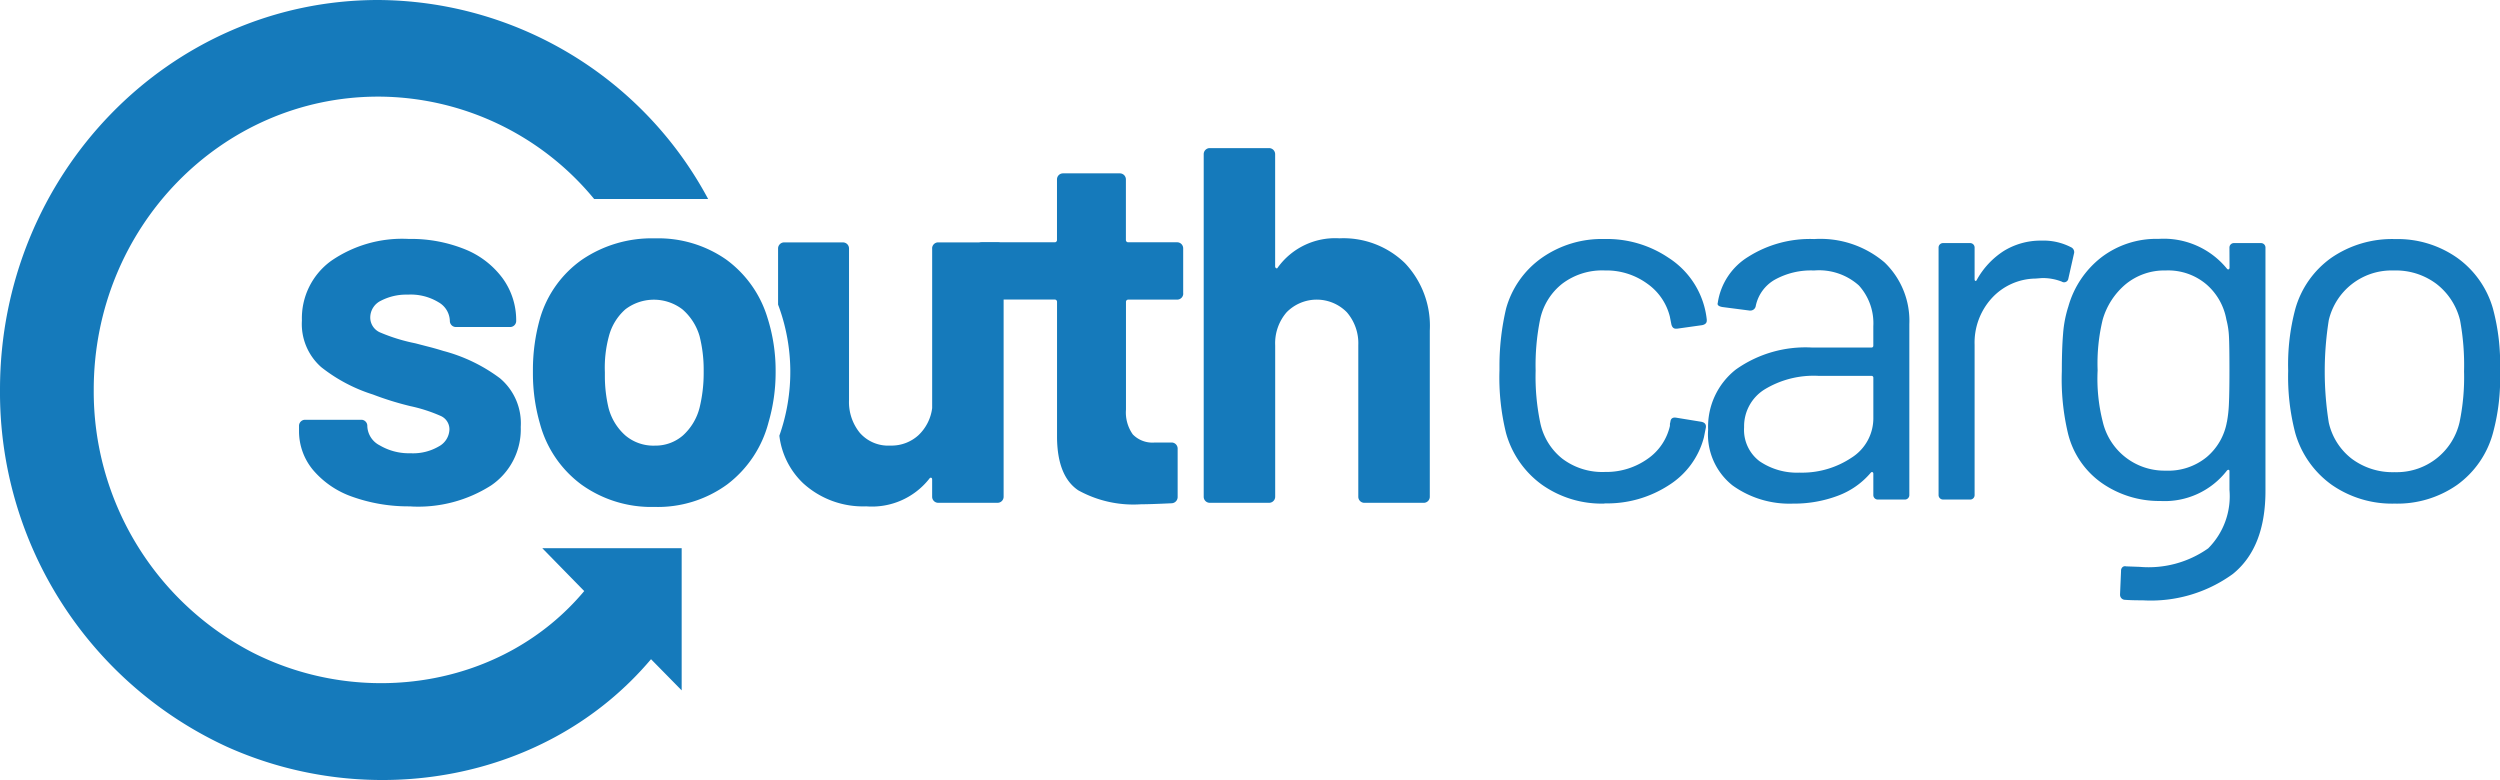
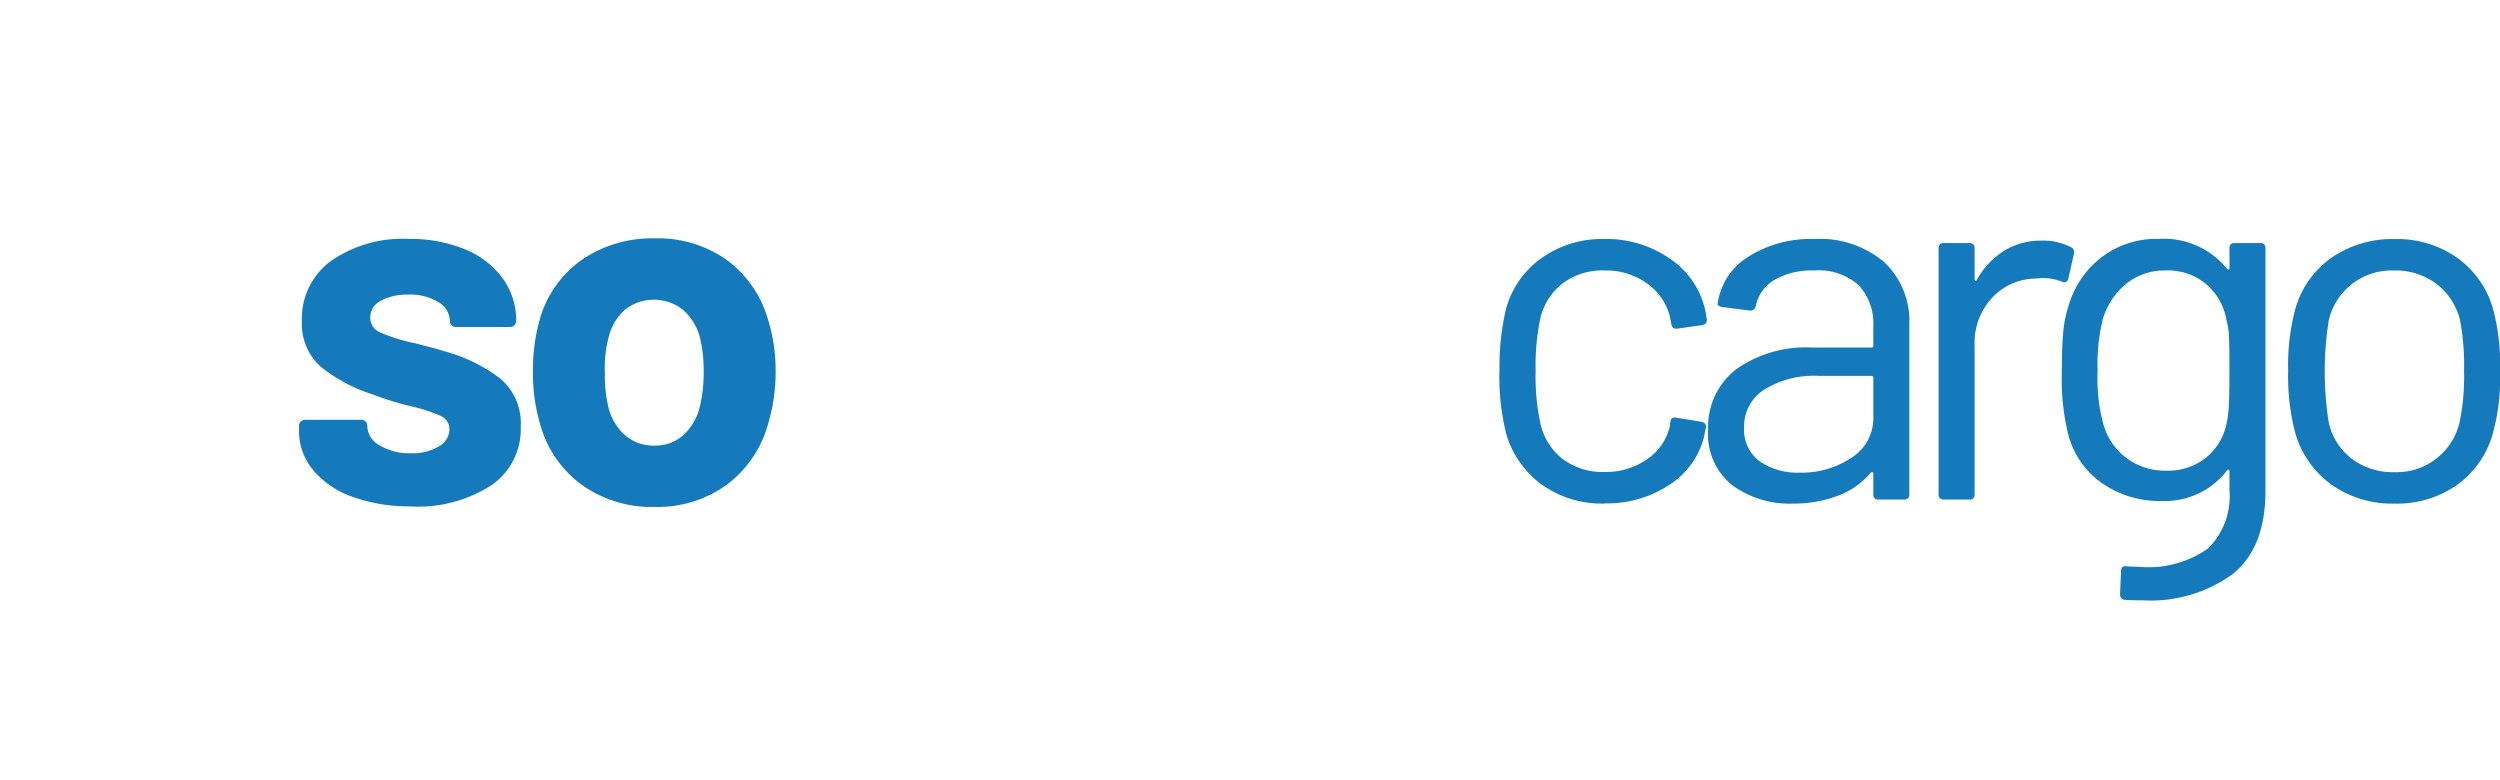
<svg xmlns="http://www.w3.org/2000/svg" id="Camada_x0020_1" width="168.45" height="52.558" viewBox="0 0 168.45 52.558">
  <g id="_1767695886480" transform="translate(0)">
-     <path id="Grupo_1" data-name="Grupo 1" d="M6624.13,819.927a5.953,5.953,0,0,1,4.4,1.673,6.141,6.141,0,0,1,1.675,4.541v11.2h0a.409.409,0,0,1-.409.409h-4a.409.409,0,0,1-.409-.409h0V827.132a3.194,3.194,0,0,0-.769-2.219,2.842,2.842,0,0,0-4.062,0,3.184,3.184,0,0,0-.769,2.219V837.34a.41.41,0,0,1-.41.409h-4a.406.406,0,0,1-.406-.406V814.255a.4.4,0,0,1,.119-.286.4.4,0,0,1,.284-.12h4a.41.41,0,0,1,.41.41v7.546c0,.005,0,.011,0,.017a.139.139,0,0,0,.069.12.067.067,0,0,0,.1-.034,4.766,4.766,0,0,1,4.165-1.98h0Z" transform="translate(-6533.865 -803.87)" fill="#157abb" />
-     <path id="Caminho_1251" data-name="Caminho 1251" d="M5376.769,961.173h0a.409.409,0,0,1-.409.409h-3.3a.151.151,0,0,0-.151.151.1.1,0,0,0,0,.021v7.237a2.557,2.557,0,0,0,.46,1.673,1.841,1.841,0,0,0,1.486.546h1.136a.41.41,0,0,1,.4.4v3.25c0,.008,0,.015,0,.023a.421.421,0,0,1-.41.421q-1.434.068-2.05.068a7.682,7.682,0,0,1-4.235-.939q-1.4-.939-1.432-3.534v-9.15a.1.1,0,0,0,0-.021.152.152,0,0,0-.151-.151l-.021,0h-4.887a.409.409,0,0,1-.409-.409h0v-3.043a.409.409,0,0,1,.4-.405h4.914a.151.151,0,0,0,.151-.151.1.1,0,0,0,0-.021v-4.067a.406.406,0,0,1,.406-.406h3.829a.408.408,0,0,1,.408.408h0v4.064c0,.007,0,.014,0,.021a.151.151,0,0,0,.151.151l.022,0h3.278a.408.408,0,0,1,.409.409h0v3.038Z" transform="translate(-5297.041 -941.394)" fill="#157abb" />
-     <path id="Caminho_1252" data-name="Caminho 1252" d="M4285.731,1332.14h0a.409.409,0,0,1,.409-.409h4a.409.409,0,0,1,.409.409h0v16.73h0a.409.409,0,0,1-.409.409h-4a.408.408,0,0,1-.407-.409h0v-1.161c0-.068-.024-.108-.069-.12s-.091.018-.137.085a4.921,4.921,0,0,1-4.233,1.844,5.981,5.981,0,0,1-4.268-1.571,5.287,5.287,0,0,1-1.588-3.19,12.887,12.887,0,0,0-.086-8.834v-3.784a.008.008,0,0,0,0,0,.4.4,0,0,1,.12-.286.4.4,0,0,1,.283-.12h3.968a.409.409,0,0,1,.409.409h0v10.209a3.286,3.286,0,0,0,.733,2.219,2.54,2.54,0,0,0,2.033.854l.1,0a2.692,2.692,0,0,0,1.812-.7,3.036,3.036,0,0,0,.924-1.826V1332.14Z" transform="translate(-4222.925 -1315.4)" fill="#157abb" />
    <path id="Caminho_1253" data-name="Caminho 1253" d="M2936.544,1327.6a8.088,8.088,0,0,1-4.917-1.5,7.523,7.523,0,0,1-2.8-4.1,12.192,12.192,0,0,1-.477-3.372v-.11c0-.056,0-.115,0-.172a12.712,12.712,0,0,1,.478-3.447,7.348,7.348,0,0,1,2.833-3.961,8.354,8.354,0,0,1,4.917-1.434,7.994,7.994,0,0,1,4.78,1.417,7.561,7.561,0,0,1,2.8,3.944,11.734,11.734,0,0,1,.546,3.532v.053c0,.031,0,.063,0,.094a12.034,12.034,0,0,1-.478,3.354,7.643,7.643,0,0,1-2.782,4.183,7.945,7.945,0,0,1-4.9,1.519Zm0-4.131h.074a2.814,2.814,0,0,0,1.838-.683,3.779,3.779,0,0,0,1.125-1.878,9.889,9.889,0,0,0,.275-2.31v-.08c0-.058,0-.121,0-.181a9.25,9.25,0,0,0-.276-2.242,3.773,3.773,0,0,0-1.159-1.81,3.168,3.168,0,0,0-3.841,0,3.637,3.637,0,0,0-1.11,1.81,8.107,8.107,0,0,0-.272,2.424c0,.092,0,.189,0,.282a9.315,9.315,0,0,0,.243,2.109,3.721,3.721,0,0,0,1.143,1.878,2.92,2.92,0,0,0,1.878.683h.085Z" transform="translate(-2892.442 -1293.443)" fill="#157abb" />
    <path id="Caminho_1254" data-name="Caminho 1254" d="M1650.71,1330.109l-.229,0a11.234,11.234,0,0,1-3.766-.65,6.094,6.094,0,0,1-2.647-1.81,4.077,4.077,0,0,1-.938-2.6v-.375a.409.409,0,0,1,.4-.4h3.8a.394.394,0,0,1,.283.12.4.4,0,0,1,.119.283s0,0,0,.007v.034a1.517,1.517,0,0,0,.837,1.281,3.856,3.856,0,0,0,1.955.532l.144,0a3.434,3.434,0,0,0,1.88-.461,1.345,1.345,0,0,0,.717-1.144s0-.006,0-.009a.984.984,0,0,0-.616-.913,10.4,10.4,0,0,0-2.013-.648,20.448,20.448,0,0,1-2.526-.784,10.885,10.885,0,0,1-3.485-1.845,3.87,3.87,0,0,1-1.3-3.142,4.769,4.769,0,0,1,1.962-4.012,8.422,8.422,0,0,1,5.208-1.485l.2,0a9.688,9.688,0,0,1,3.619.7,5.873,5.873,0,0,1,2.543,1.964,4.8,4.8,0,0,1,.906,2.807c0,.02,0,.042,0,.061a.013.013,0,0,1,0,0,.409.409,0,0,1-.4.405h-3.661a.409.409,0,0,1-.409-.409h0a1.493,1.493,0,0,0-.768-1.263,3.6,3.6,0,0,0-2.031-.512c-.049,0-.1,0-.148,0a3.7,3.7,0,0,0-1.7.413,1.255,1.255,0,0,0-.716,1.127,1.093,1.093,0,0,0,.7,1.024,12.005,12.005,0,0,0,2.337.717q.379.1.854.222c.32.08.661.177,1.026.29a11.089,11.089,0,0,1,3.823,1.844,3.962,3.962,0,0,1,1.4,3.278,4.565,4.565,0,0,1-2,3.944,9.13,9.13,0,0,1-5.379,1.417h0Z" transform="translate(-1622.982 -1295.99)" fill="#157abb" />
    <path id="Caminho_1255" data-name="Caminho 1255" d="M8246.222,1331.394a6.97,6.97,0,0,1-4.217-1.28,6.409,6.409,0,0,1-2.406-3.466,15.628,15.628,0,0,1-.444-4.233c0-.1,0-.211,0-.316a16.811,16.811,0,0,1,.448-3.85,6.2,6.2,0,0,1,2.389-3.4,7.041,7.041,0,0,1,4.234-1.281,7.413,7.413,0,0,1,4.319,1.263,5.655,5.655,0,0,1,2.578,4.166v.068c0,.159-.1.262-.311.307l-1.7.239h-.069q-.239,0-.308-.307l-.1-.512a3.837,3.837,0,0,0-1.5-2.2,4.682,4.682,0,0,0-2.769-.907l-.136,0a4.455,4.455,0,0,0-2.852.9,4.156,4.156,0,0,0-1.486,2.407,15.593,15.593,0,0,0-.3,3.449,15.172,15.172,0,0,0,.306,3.482,4.163,4.163,0,0,0,1.486,2.441,4.462,4.462,0,0,0,2.852.9h.122a4.812,4.812,0,0,0,2.763-.872,3.692,3.692,0,0,0,1.52-2.236v-.136l.032-.137c.023-.228.162-.318.411-.273l1.674.273q.34.068.306.376l-.136.683a5.421,5.421,0,0,1-2.356,3.21,7.627,7.627,0,0,1-4.336,1.229h0Zm14.131-17.823a6.668,6.668,0,0,1,4.746,1.571,5.454,5.454,0,0,1,1.673,4.166v11.472a.315.315,0,0,1,0,.043.3.3,0,0,1-.3.3.318.318,0,0,1-.043,0h-1.742l-.041,0a.3.3,0,0,1-.3-.3.306.306,0,0,1,0-.042v-1.407a.112.112,0,0,0-.051-.095c-.033-.023-.075-.012-.12.034a5.336,5.336,0,0,1-2.218,1.553,8.364,8.364,0,0,1-2.929.531h-.11a6.571,6.571,0,0,1-4.062-1.228,4.388,4.388,0,0,1-1.641-3.756,4.9,4.9,0,0,1,1.859-4.046,8.1,8.1,0,0,1,5.173-1.485h3.977a.121.121,0,0,0,.121-.121.1.1,0,0,0,0-.017v-1.3a3.79,3.79,0,0,0-.974-2.748,4.025,4.025,0,0,0-3.02-1.007,5.014,5.014,0,0,0-2.665.632,2.649,2.649,0,0,0-1.262,1.758.364.364,0,0,1-.359.31.405.405,0,0,1-.051,0l-1.844-.239c-.249-.046-.353-.137-.307-.273a4.391,4.391,0,0,1,2.048-3.107,7.78,7.78,0,0,1,4.438-1.2v0Zm-.957,15.74.151,0a6.01,6.01,0,0,0,3.331-1.009,3.14,3.14,0,0,0,1.469-2.714v-2.663a.1.1,0,0,0,0-.017.121.121,0,0,0-.121-.121h-3.6a6.361,6.361,0,0,0-3.618.922,2.922,2.922,0,0,0-1.37,2.475c0,.028,0,.057,0,.085a2.646,2.646,0,0,0,1.041,2.271,4.473,4.473,0,0,0,2.716.768Zm16.316-15.638h.105a4.036,4.036,0,0,1,1.842.445.365.365,0,0,1,.222.334.348.348,0,0,1-.018.11l-.376,1.673a.292.292,0,0,1-.288.25.281.281,0,0,1-.154-.046,3.5,3.5,0,0,0-1.27-.24h-.063l-.444.034a4.069,4.069,0,0,0-2.935,1.314,4.447,4.447,0,0,0-1.163,3.158v10.072a.225.225,0,0,1,0,.044.3.3,0,0,1-.344.3h-1.743a.28.28,0,0,1-.041,0,.3.3,0,0,1-.3-.3c0-.014,0-.029,0-.043v-16.593c0-.014,0-.028,0-.043a.3.3,0,0,1,.3-.3.28.28,0,0,1,.041,0h1.743a.286.286,0,0,1,.044,0,.3.3,0,0,1,.3.3.229.229,0,0,1,0,.045v2.083c0,.068.018.108.054.12s.061-.006.084-.051a5.439,5.439,0,0,1,1.825-1.964,4.735,4.735,0,0,1,2.478-.7h.1Zm12.629.512a.211.211,0,0,1,0-.043.3.3,0,0,1,.3-.3.306.306,0,0,1,.044,0h1.739a.281.281,0,0,1,.044,0,.3.3,0,0,1,.3.3.307.307,0,0,1,0,.042v16.354q0,3.824-2.2,5.6a9.4,9.4,0,0,1-6.06,1.775c-.522,0-.922-.011-1.2-.034h0a.338.338,0,0,1-.338-.338c0-.013,0-.025,0-.038l.067-1.571a.181.181,0,0,1,0-.023.316.316,0,0,1,.1-.233.254.254,0,0,1,.166-.062.259.259,0,0,1,.072.01l.925.034a6.957,6.957,0,0,0,4.608-1.246,4.966,4.966,0,0,0,1.434-3.943v-1.263s0-.008,0-.012a.077.077,0,0,0-.053-.074c-.033-.011-.073.006-.118.052a5.307,5.307,0,0,1-4.476,2.048h-.1a6.767,6.767,0,0,1-3.839-1.2,5.75,5.75,0,0,1-2.3-3.38,15.76,15.76,0,0,1-.409-4.166q0-1.5.085-2.526a7.853,7.853,0,0,1,.358-1.843,6.37,6.37,0,0,1,2.218-3.3,6.1,6.1,0,0,1,3.859-1.246,5.493,5.493,0,0,1,4.61,2.014c.045.046.085.057.118.034a.114.114,0,0,0,.052-.1s0,0,0-.007Zm-.17,11.711a8.59,8.59,0,0,0,.136-1.264q.034-.751.034-2.185,0-1.742-.034-2.339a5.4,5.4,0,0,0-.172-1.11,4.078,4.078,0,0,0-1.345-2.373,3.986,3.986,0,0,0-2.716-.939l-.121,0a4.109,4.109,0,0,0-2.6.924,4.87,4.87,0,0,0-1.553,2.39,12.507,12.507,0,0,0-.341,3.414,11.766,11.766,0,0,0,.341,3.448,4.266,4.266,0,0,0,4.158,3.313h.111a4.073,4.073,0,0,0,2.749-.922,4,4,0,0,0,1.349-2.356h0Zm11.3,5.5a7.117,7.117,0,0,1-4.234-1.263,6.472,6.472,0,0,1-2.459-3.483,15.006,15.006,0,0,1-.479-4.2,14.53,14.53,0,0,1,.479-4.166,6.318,6.318,0,0,1,2.427-3.449,7.225,7.225,0,0,1,4.3-1.263,6.98,6.98,0,0,1,4.183,1.264,6.339,6.339,0,0,1,2.406,3.414,14.319,14.319,0,0,1,.479,4.2,14.015,14.015,0,0,1-.479,4.2,6.346,6.346,0,0,1-2.407,3.482,7.033,7.033,0,0,1-4.218,1.264Zm0-2.117.144,0a4.343,4.343,0,0,0,4.227-3.349,14.911,14.911,0,0,0,.307-3.448,16.606,16.606,0,0,0-.271-3.448,4.417,4.417,0,0,0-1.588-2.441,4.55,4.55,0,0,0-2.725-.907l-.128,0c-.056,0-.115,0-.174,0a4.346,4.346,0,0,0-4.229,3.35,21.96,21.96,0,0,0,0,6.9,4.241,4.241,0,0,0,1.553,2.441,4.593,4.593,0,0,0,2.885.9Z" transform="translate(-8138.121 -1297.463)" fill="#157abb" />
-     <path id="Caminho_1256" data-name="Caminho 1256" d="M39.365,39.826c-5.453,6.506-14.923,7.917-22.358,4.135A19.8,19.8,0,0,1,6.316,26.254C6.316,15.345,14.9,6.51,25.488,6.51a18.888,18.888,0,0,1,14.547,6.9h7.68A25.368,25.368,0,0,0,25.49,0C11.407,0,0,11.753,0,26.254A26.289,26.289,0,0,0,15.279,50.312c9.679,4.36,21.614,2.358,28.587-5.895l2.065,2.1V36.939H36.541l2.824,2.887Z" transform="translate(0)" fill="#157abb" />
  </g>
</svg>